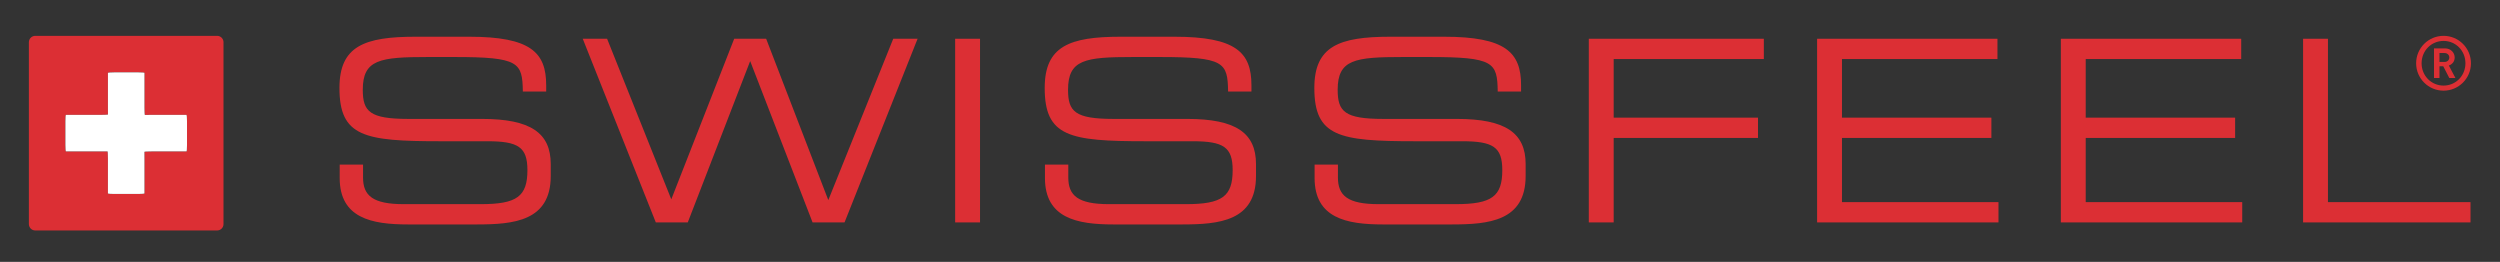
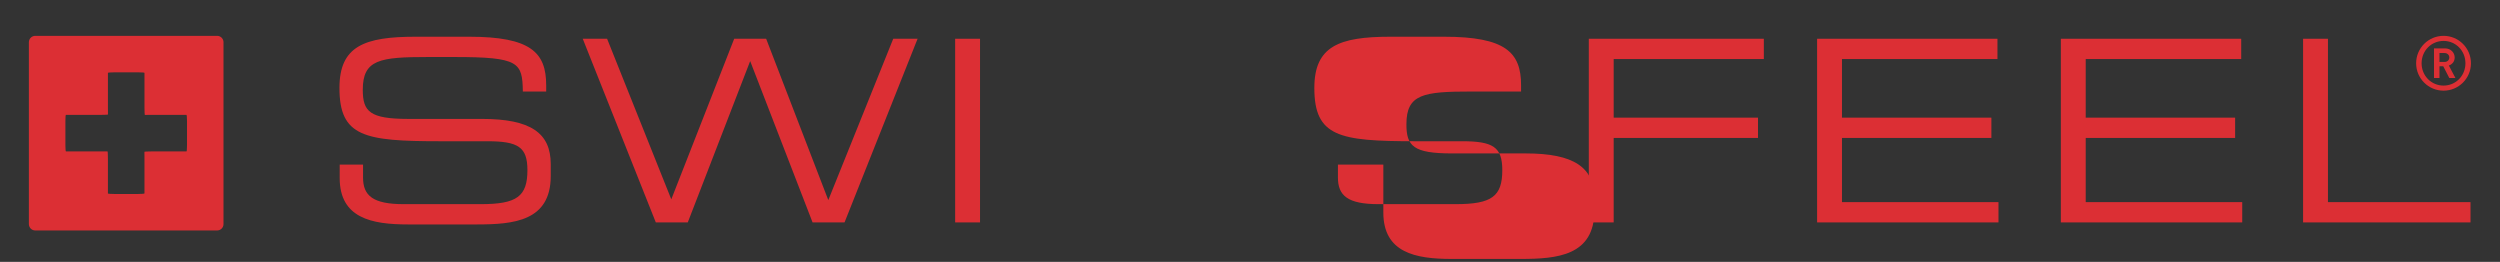
<svg xmlns="http://www.w3.org/2000/svg" version="1.1" id="Ebene_1_Kopie" x="0px" y="0px" width="310.25px" height="32.5px" viewBox="0 0 310.25 32.5" enable-background="new 0 0 310.25 32.5" xml:space="preserve">
  <rect x="0" y="0" width="310.25" height="32.5" fill="#333333" stroke="none" />
  <g>
    <path fill="#DC2F34" d="M42.158,20.423h2.896v1.606c0,2.235,1.196,3.306,5.037,3.306h9.57c4.47,0,5.792-0.945,5.792-4.219   c0-2.864-1.133-3.588-4.974-3.588h-5.855c-9.413,0-12.498-0.567-12.498-6.611c0-5.194,3.084-6.359,9.444-6.359h6.642   c7.65,0,9.57,1.952,9.57,6.013v0.787h-2.896c-0.063-3.62-0.44-4.282-8.531-4.282h-3.274c-5.949,0-8.059,0.315-8.059,4.062   c0,2.707,0.85,3.62,5.667,3.62h9.128c6.013,0,8.531,1.731,8.531,5.604v1.479c0,5.603-4.596,6.012-9.161,6.012h-8.563   c-4.501,0-8.468-0.787-8.468-5.761V20.423L42.158,20.423z" />
    <polygon fill="#DC2F34" points="72.319,4.81 75.341,4.81 83.307,24.736 91.113,4.81 95.08,4.81 102.792,24.831 110.851,4.81    113.873,4.81 104.807,27.601 100.84,27.601 93.097,7.58 85.352,27.601 81.386,27.601 72.319,4.81  " />
    <polygon fill="#DC2F34" points="118.535,4.81 121.621,4.81 121.621,27.601 118.535,27.601 118.535,4.81  " />
-     <path fill="#DC2F34" d="M129.679,20.423h2.896v1.606c0,2.235,1.195,3.306,5.036,3.306h9.57c4.471,0,5.792-0.945,5.792-4.219   c0-2.864-1.134-3.588-4.974-3.588h-5.855c-9.411,0-12.497-0.567-12.497-6.611c0-5.194,3.086-6.359,9.443-6.359h6.644   c7.649,0,9.569,1.952,9.569,6.013v0.787h-2.896c-0.063-3.62-0.44-4.282-8.531-4.282h-3.273c-5.949,0-8.059,0.315-8.059,4.062   c0,2.707,0.85,3.62,5.666,3.62h9.129c6.014,0,8.531,1.731,8.531,5.604v1.479c0,5.603-4.597,6.012-9.16,6.012h-8.563   c-4.502,0-8.468-0.787-8.468-5.761V20.423L129.679,20.423z" />
-     <path fill="#DC2F34" d="M163.141,20.423h2.896v1.606c0,2.235,1.195,3.306,5.036,3.306h9.57c4.471,0,5.792-0.945,5.792-4.219   c0-2.864-1.133-3.588-4.974-3.588h-5.855c-9.412,0-12.497-0.567-12.497-6.611c0-5.194,3.085-6.359,9.443-6.359h6.643   c7.65,0,9.57,1.952,9.57,6.013v0.787h-2.896c-0.063-3.62-0.441-4.282-8.531-4.282h-3.272c-5.951,0-8.061,0.315-8.061,4.062   c0,2.707,0.85,3.62,5.666,3.62h9.13c6.013,0,8.531,1.731,8.531,5.604v1.479c0,5.603-4.596,6.012-9.16,6.012h-8.563   c-4.501,0-8.468-0.787-8.468-5.761V20.423L163.141,20.423z" />
+     <path fill="#DC2F34" d="M163.141,20.423h2.896v1.606c0,2.235,1.195,3.306,5.036,3.306h9.57c4.471,0,5.792-0.945,5.792-4.219   c0-2.864-1.133-3.588-4.974-3.588h-5.855c-9.412,0-12.497-0.567-12.497-6.611c0-5.194,3.085-6.359,9.443-6.359h6.643   c7.65,0,9.57,1.952,9.57,6.013v0.787h-2.896h-3.272c-5.951,0-8.061,0.315-8.061,4.062   c0,2.707,0.85,3.62,5.666,3.62h9.13c6.013,0,8.531,1.731,8.531,5.604v1.479c0,5.603-4.596,6.012-9.16,6.012h-8.563   c-4.501,0-8.468-0.787-8.468-5.761V20.423L163.141,20.423z" />
    <polygon fill="#DC2F34" points="197.17,4.81 218.892,4.81 218.892,7.328 200.256,7.328 200.256,14.6 218.168,14.6 218.168,17.118    200.256,17.118 200.256,27.601 197.17,27.601 197.17,4.81  " />
    <polygon fill="#DC2F34" points="225.504,4.81 247.885,4.81 247.885,7.328 228.588,7.328 228.588,14.6 247.13,14.6 247.13,17.118    228.588,17.118 228.588,25.083 248.012,25.083 248.012,27.601 225.504,27.601 225.504,4.81  " />
    <polygon fill="#DC2F34" points="255.752,4.81 278.135,4.81 278.135,7.328 258.837,7.328 258.837,14.6 277.38,14.6 277.38,17.118    258.837,17.118 258.837,25.083 278.261,25.083 278.261,27.601 255.752,27.601 255.752,4.81  " />
    <polygon fill="#DC2F34" points="285.813,4.81 288.898,4.81 288.898,25.083 306.59,25.083 306.59,27.601 285.813,27.601    285.813,4.81  " />
    <path fill="#DC2F34" d="M303.357,6.581h-0.619V7.69h0.619c0.358,0,0.602-0.245,0.602-0.555S303.716,6.581,303.357,6.581   L303.357,6.581z M303.959,9.682l-0.752-1.457h-0.469v1.457h-0.678V6.008h1.381c0.696,0,1.184,0.517,1.184,1.127   c0,0.517-0.318,0.855-0.723,0.996l0.817,1.55H303.959L303.959,9.682z M303.244,5.078c-1.521,0-2.725,1.222-2.725,2.772   s1.203,2.772,2.725,2.772c1.522,0,2.716-1.222,2.716-2.772S304.767,5.078,303.244,5.078L303.244,5.078z M303.244,11.252   c-1.879,0-3.402-1.523-3.402-3.402c0-1.879,1.523-3.402,3.402-3.402s3.401,1.522,3.401,3.402   C306.646,9.729,305.123,11.252,303.244,11.252L303.244,11.252z" />
    <path fill="#DC2F34" d="M17.137,24.072c0.435,0,0.792-0.03,0.792-0.067c0,0,0,0,0-0.03c0-1.696,0-4.298,0-4.298   c0-0.436-0.002-0.813-0.005-0.839c-0.003-0.025,0.455-0.047,0.891-0.047c0,0,2.605,0,4.304,0c0.029,0,0.029,0,0.029,0   c0.032,0,0.059-0.356,0.059-0.792v-2.951c0-0.436-0.029-0.792-0.064-0.792c0,0,0,0-0.03,0c-1.697,0-4.298,0-4.298,0   c-0.436,0-0.813,0.002-0.839,0.005c-0.025,0.002-0.047-0.456-0.047-0.891c0,0,0-2.606,0-4.305c0-0.029,0-0.029,0-0.029   c0-0.033-0.356-0.059-0.792-0.059h-2.951c-0.436,0-0.792,0.029-0.792,0.064c0,0,0,0,0,0.03c0,1.697,0,4.298,0,4.298   c0,0.436,0.002,0.813,0.005,0.839s-0.456,0.047-0.891,0.047c0,0-2.605,0-4.304,0c-0.029,0-0.029,0-0.029,0   c-0.033,0-0.059,0.356-0.059,0.792V18c0,0.436,0.029,0.792,0.064,0.792c0,0,0,0,0.03,0c1.697,0,4.298,0,4.298,0   c0.435,0,0.813-0.002,0.838-0.005c0.026-0.003,0.047,0.455,0.047,0.89c0,0,0,2.606,0,4.305c0,0.029,0,0.029,0,0.029   c0,0.033,0.356,0.061,0.792,0.061H17.137L17.137,24.072z M27.737,27.81c0,0.435-0.356,0.791-0.792,0.791H4.376   c-0.436,0-0.792-0.356-0.792-0.791V5.24c0-0.435,0.356-0.792,0.792-0.792h22.569c0.436,0,0.792,0.356,0.792,0.792V27.81   L27.737,27.81z" />
-     <path fill="#FFFFFF" d="M17.137,24.071c0.435,0,0.792-0.03,0.792-0.066c0,0,0,0,0-0.03c0-1.697,0-4.298,0-4.298   c0-0.435-0.002-0.813-0.005-0.838s0.455-0.047,0.891-0.047c0,0,2.605,0,4.304,0c0.029,0,0.029,0,0.029,0   c0.032,0,0.059-0.356,0.059-0.792v-2.951c0-0.436-0.029-0.792-0.064-0.792c0,0,0,0-0.03,0c-1.697,0-4.298,0-4.298,0   c-0.436,0-0.813,0.002-0.839,0.005c-0.025,0.002-0.047-0.455-0.047-0.891c0,0,0-2.605,0-4.304c0-0.029,0-0.029,0-0.029   c0-0.032-0.356-0.059-0.792-0.059h-2.951c-0.436,0-0.792,0.029-0.792,0.064c0,0,0,0,0,0.03c0,1.697,0,4.298,0,4.298   c0,0.435,0.002,0.813,0.005,0.838c0.003,0.026-0.456,0.047-0.891,0.047c0,0-2.605,0-4.304,0c-0.029,0-0.029,0-0.029,0   c-0.033,0-0.059,0.356-0.059,0.792v2.951c0,0.436,0.029,0.792,0.064,0.792c0,0,0,0,0.03,0c1.697,0,4.298,0,4.298,0   c0.435,0,0.813-0.002,0.838-0.005c0.026-0.002,0.047,0.455,0.047,0.891c0,0,0,2.605,0,4.304c0,0.029,0,0.029,0,0.029   c0,0.034,0.356,0.061,0.792,0.061H17.137L17.137,24.071z" />
  </g>
</svg>